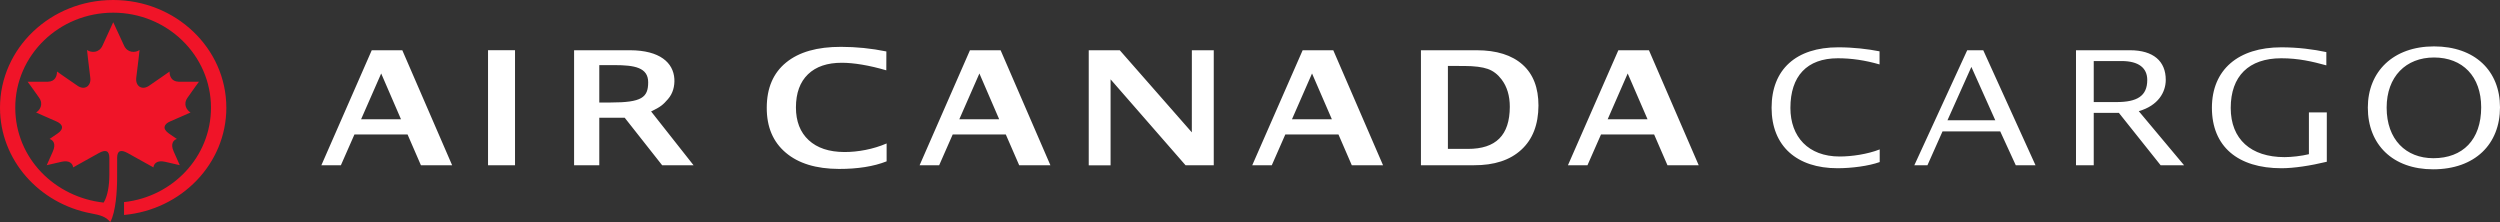
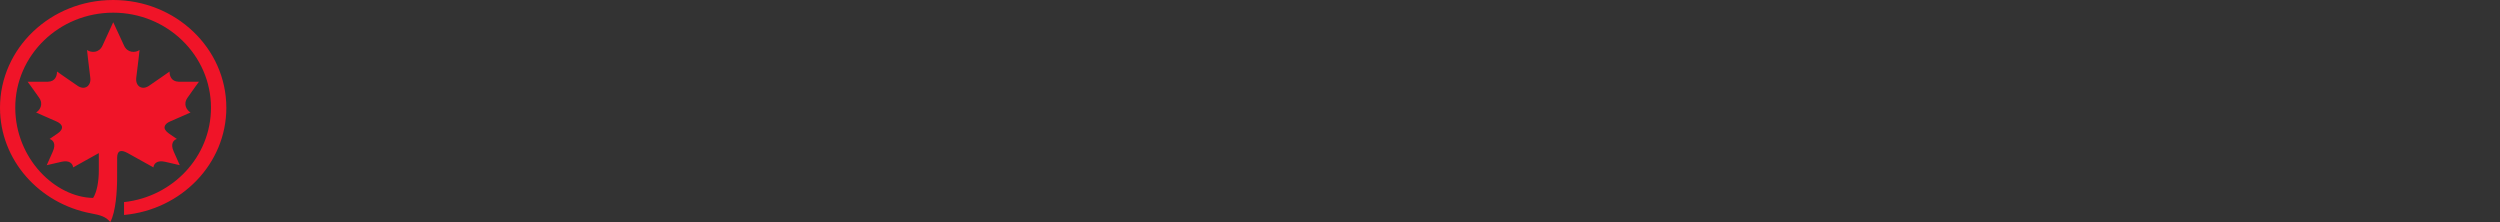
<svg xmlns="http://www.w3.org/2000/svg" version="1.1" id="Layer_1" x="0px" y="0px" viewBox="0 0 810.5 72" style="enable-background:new 0 0 810.5 72;" xml:space="preserve">
  <rect x="0" y="0" width="810.5" height="72" fill="#333333" stroke="none" />
  <style type="text/css">
	.st0{fill:#F01428;}
	.st1{fill:#FFFFFF;}
</style>
  <g>
-     <path class="st0" d="M37.98,51.14c0-2.31,1.2-2.75,3.42-1.51c4.08,2.28,8.34,4.64,8.34,4.64c0.14-1.29,1.27-2.38,3.72-1.83   c2.28,0.54,4.82,1.11,4.82,1.11s-1.37-3.09-1.98-4.46c-1.13-2.5-0.05-3.7,1.04-4.04c0,0-1.55-1.05-2.58-1.77   c-2.19-1.54-1.68-3.03,0.46-3.94c2.92-1.24,6.55-2.88,6.55-2.88c-1.16-0.67-2.51-2.57-0.99-4.76c1.48-2.18,3.73-5.21,3.73-5.21   s-3.95,0.02-6.59,0c-2.39-0.05-2.98-1.94-2.95-3.3c0,0-3.89,2.76-6.67,4.63c-2.34,1.57-4.48,0.04-4.12-2.67   c0.56-4.24,1.06-8.93,1.06-8.93c-1.45,0.97-3.92,0.94-5.02-1.43c-1.62-3.51-3.51-7.59-3.51-7.59s-1.86,4.08-3.48,7.59   c-1.08,2.38-3.57,2.4-5.01,1.43c0,0,0.49,4.69,1.05,8.93c0.36,2.7-1.78,4.24-4.11,2.67c-2.78-1.87-6.68-4.63-6.68-4.63   c0.02,1.37-0.55,3.26-2.94,3.3c-2.65,0.02-6.59,0-6.59,0s2.25,3.02,3.75,5.21c1.5,2.19,0.14,4.09-0.99,4.76   c0,0,3.62,1.64,6.52,2.88c2.14,0.91,2.67,2.4,0.44,3.94c-1.01,0.71-2.59,1.77-2.59,1.77c1.12,0.35,2.18,1.54,1.06,4.04   c-0.6,1.37-1.98,4.46-1.98,4.46s2.55-0.57,4.83-1.11c2.45-0.55,3.59,0.54,3.72,1.83c0,0,4.24-2.36,8.33-4.64   c2.21-1.24,3.4-0.79,3.41,1.51c0,1.81,0,5.71,0,5.71c0,3.3-0.59,6.9-1.85,8.83C17.92,63.96,4.98,51.44,4.95,34.92   C4.93,17.91,19.16,4.11,36.68,4.11c17.52,0,31.72,13.8,31.72,30.8c0,15.89-12.35,28.89-28.19,30.61c0,0.54,0,3.33,0,4.17   C58.83,68,73.38,53.07,73.38,34.92C73.38,15.63,56.94,0,36.68,0C16.42,0,0,15.63,0,34.92c0,16.99,12.72,31.11,29.6,34.27   c2.85,0.55,4.66,0.97,6.15,2.81c1.81-3.3,2.22-10.29,2.22-14.23C37.98,57.77,37.98,52.95,37.98,51.14z" />
+     <path class="st0" d="M37.98,51.14c0-2.31,1.2-2.75,3.42-1.51c4.08,2.28,8.34,4.64,8.34,4.64c0.14-1.29,1.27-2.38,3.72-1.83   c2.28,0.54,4.82,1.11,4.82,1.11s-1.37-3.09-1.98-4.46c-1.13-2.5-0.05-3.7,1.04-4.04c0,0-1.55-1.05-2.58-1.77   c-2.19-1.54-1.68-3.03,0.46-3.94c2.92-1.24,6.55-2.88,6.55-2.88c-1.16-0.67-2.51-2.57-0.99-4.76c1.48-2.18,3.73-5.21,3.73-5.21   s-3.95,0.02-6.59,0c-2.39-0.05-2.98-1.94-2.95-3.3c0,0-3.89,2.76-6.67,4.63c-2.34,1.57-4.48,0.04-4.12-2.67   c0.56-4.24,1.06-8.93,1.06-8.93c-1.45,0.97-3.92,0.94-5.02-1.43c-1.62-3.51-3.51-7.59-3.51-7.59s-1.86,4.08-3.48,7.59   c-1.08,2.38-3.57,2.4-5.01,1.43c0,0,0.49,4.69,1.05,8.93c0.36,2.7-1.78,4.24-4.11,2.67c-2.78-1.87-6.68-4.63-6.68-4.63   c0.02,1.37-0.55,3.26-2.94,3.3c-2.65,0.02-6.59,0-6.59,0s2.25,3.02,3.75,5.21c1.5,2.19,0.14,4.09-0.99,4.76   c0,0,3.62,1.64,6.52,2.88c2.14,0.91,2.67,2.4,0.44,3.94c-1.01,0.71-2.59,1.77-2.59,1.77c1.12,0.35,2.18,1.54,1.06,4.04   c-0.6,1.37-1.98,4.46-1.98,4.46s2.55-0.57,4.83-1.11c2.45-0.55,3.59,0.54,3.72,1.83c0,0,4.24-2.36,8.33-4.64   c0,1.81,0,5.71,0,5.71c0,3.3-0.59,6.9-1.85,8.83C17.92,63.96,4.98,51.44,4.95,34.92   C4.93,17.91,19.16,4.11,36.68,4.11c17.52,0,31.72,13.8,31.72,30.8c0,15.89-12.35,28.89-28.19,30.61c0,0.54,0,3.33,0,4.17   C58.83,68,73.38,53.07,73.38,34.92C73.38,15.63,56.94,0,36.68,0C16.42,0,0,15.63,0,34.92c0,16.99,12.72,31.11,29.6,34.27   c2.85,0.55,4.66,0.97,6.15,2.81c1.81-3.3,2.22-10.29,2.22-14.23C37.98,57.77,37.98,52.95,37.98,51.14z" />
    <g>
      <g>
-         <path class="st1" d="M748.55,49.99c-2.45,0.6-5.7,0.95-7.9,0.95c-10.9,0-17.45-5.8-17.45-15.95c0-10.3,5.85-16.1,16.4-16.1     c5.55,0,10.05,1.05,14.6,2.3v-4.3c-4.2-0.9-9.2-1.55-14.6-1.55c-13.95,0-22.5,7.25-22.5,19.6c0,12.55,8.4,19.6,22.55,19.6     c4,0,9.3-0.8,14.7-2.1v-16h-5.8V49.99z M580.45,34.99c0-10.25,5.3-16.1,15.4-16.1c4.4,0,8.85,0.65,13.5,2v-4.25     c-3.85-0.75-8.45-1.3-13.4-1.3c-13.7,0-21.6,7.2-21.6,19.6c0,12.45,8.2,19.6,21.35,19.6c4.6,0,10.05-0.7,13.7-2v-4.1     c-3.95,1.55-9.05,2.3-13,2.3C586.25,50.74,580.45,44.34,580.45,34.99z M637.77,16.29l-17.15,37.3h4.25l4.9-11h18.7l5.05,11h6.4     l-16.95-37.3H637.77z M631.37,38.99l7.75-17.3l7.75,17.3H631.37z M789.1,15.04c-13.2,0-21.45,8.15-21.45,19.85     c0,12,8.1,20,21.15,20c13.6,0,21.7-8.15,21.7-20.1C810.5,22.99,802.4,15.04,789.1,15.04z M788.9,51.29     c-8.9,0-15.15-6.05-15.15-16.4c0-10.05,6.25-16.25,15.35-16.25c9.3,0,15.3,6.15,15.3,16.15C804.4,45.34,798.4,51.29,788.9,51.29z      M702.14,25.89c0-6.05-4-9.6-11.6-9.6h-17.5v37.3h5.75v-17h8.15l13.55,17h7.6l-14.7-17.55     C699.69,34.24,702.14,29.89,702.14,25.89z M686.19,33.09h-7.4v-13.3h9c5.6,0,8.35,2.25,8.35,6.15     C696.14,31.14,692.84,33.09,686.19,33.09z M216.55,32.14c1.65-1.88,2.21-4.27,2.08-6.58c-0.33-5.21-4.66-9.24-14.35-9.27h-18.16     v37.28h8.17v-15.4h8.24l12.14,15.4h10.18l-13.76-17.44C214.13,34.67,214.91,34.03,216.55,32.14z M197.99,33.23h-3.7V21.11h4.86     c6.58,0,10.99,0.77,10.99,5.58C210.13,31.6,208.07,33.23,197.99,33.23z M158.22,53.57h8.75v-37.3h-8.75V53.57z M120.52,16.29     l-16.34,37.3h6.33l4.4-10h17.22l4.34,10h10.12l-16.16-37.3H120.52z M117.07,38.66l6.51-14.84L130,38.66H117.07z M314.46,16.29     l-16.33,37.3h6.34l4.4-10h17.21l4.35,10h10.12l-16.15-37.3H314.46z M311.01,38.66l6.51-14.84l6.41,14.84H311.01z M524.67,16.29     l-16.35,37.3h6.33l4.4-10h17.22l4.33,10h10.13l-16.14-37.3H524.67z M521.21,38.66l6.49-14.84l6.43,14.84H521.21z M262.18,45.44     c-2.77-2.56-4.14-6.1-4.14-10.64c0.01-4.64,1.32-8.21,3.9-10.71c2.6-2.51,6.28-3.76,11.04-3.74c3.73,0,8.85,0.82,14.36,2.45     l0.02-6.12c-4.86-0.99-9.77-1.49-14.68-1.49c-7.72-0.02-13.65,1.66-17.83,5.08c-4.17,3.4-6.26,8.28-6.27,14.63     c-0.03,6.24,2.03,11.1,6.15,14.59c4.11,3.5,9.86,5.25,17.26,5.28c6.06,0.01,11.28-0.81,15.45-2.46v-5.8     c-4.31,1.86-9.3,2.8-13.73,2.78C268.79,49.26,264.94,47.99,262.18,45.44z M478.73,16.29h-18.06v37.28h17.2     c6.56,0.02,11.69-1.64,15.36-5.04c3.67-3.37,5.51-8.16,5.54-14.31c0-5.75-1.7-10.2-5.15-13.27     C490.18,17.88,485.22,16.29,478.73,16.29z M486.08,44.91c-2.25,2.26-5.65,3.37-10.21,3.36l-6.46-0.01V21.38l5.29,0.01     c3.34,0.01,5.88,0.34,7.64,0.96c1.75,0.62,3.23,1.76,4.46,3.39c1.8,2.36,2.68,5.34,2.68,8.89     C489.46,39.23,488.35,42.66,486.08,44.91z M386.39,42.91l-23.35-26.61h-10.07v37.3h7.08V25.72l24.3,27.85h9.15V16.29h-7.1     L386.39,42.91z M422.32,16.29l-16.35,37.3h6.34l4.39-10h17.23l4.33,10h10.13l-16.14-37.3H422.32z M418.86,38.66l6.5-14.84     l6.43,14.84H418.86z" />
-       </g>
+         </g>
    </g>
  </g>
</svg>